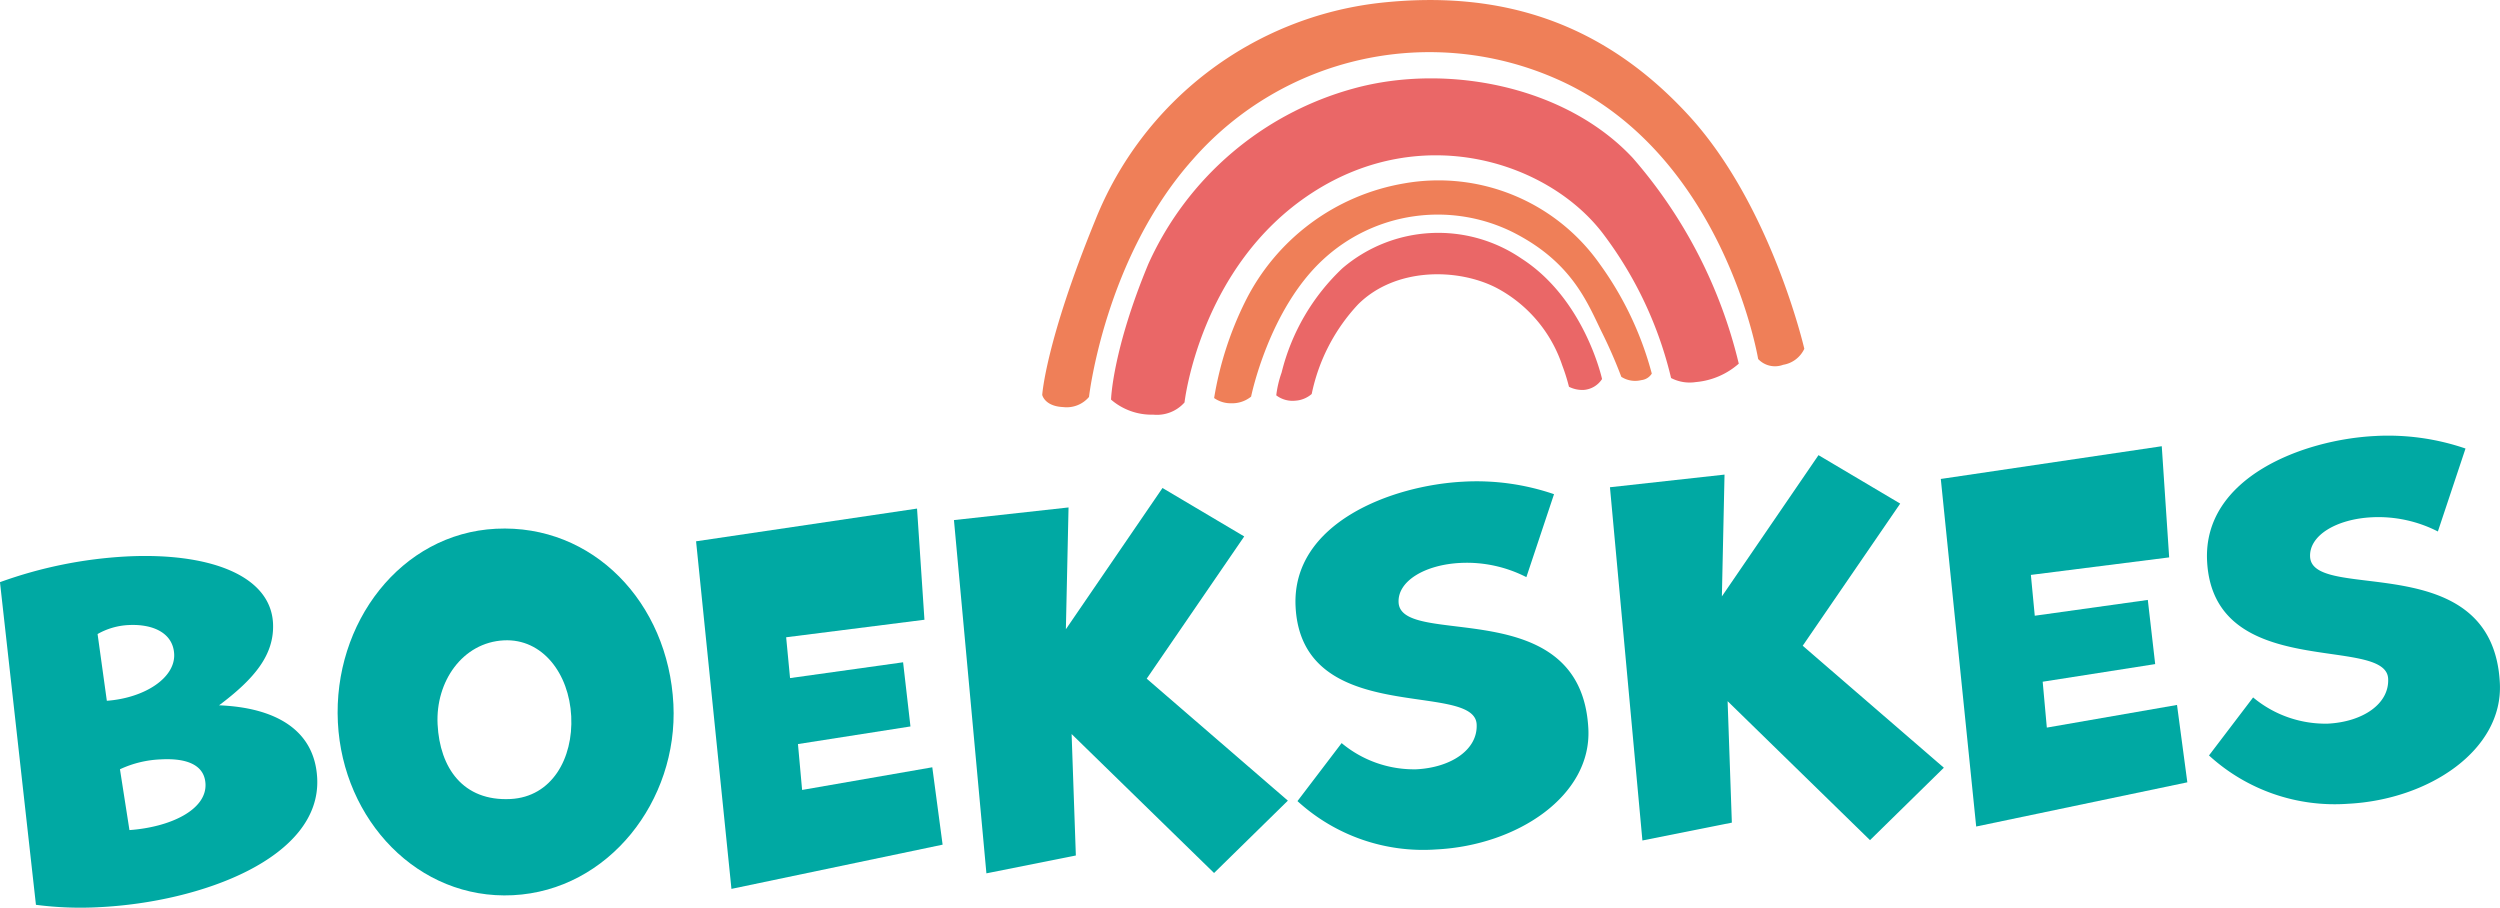
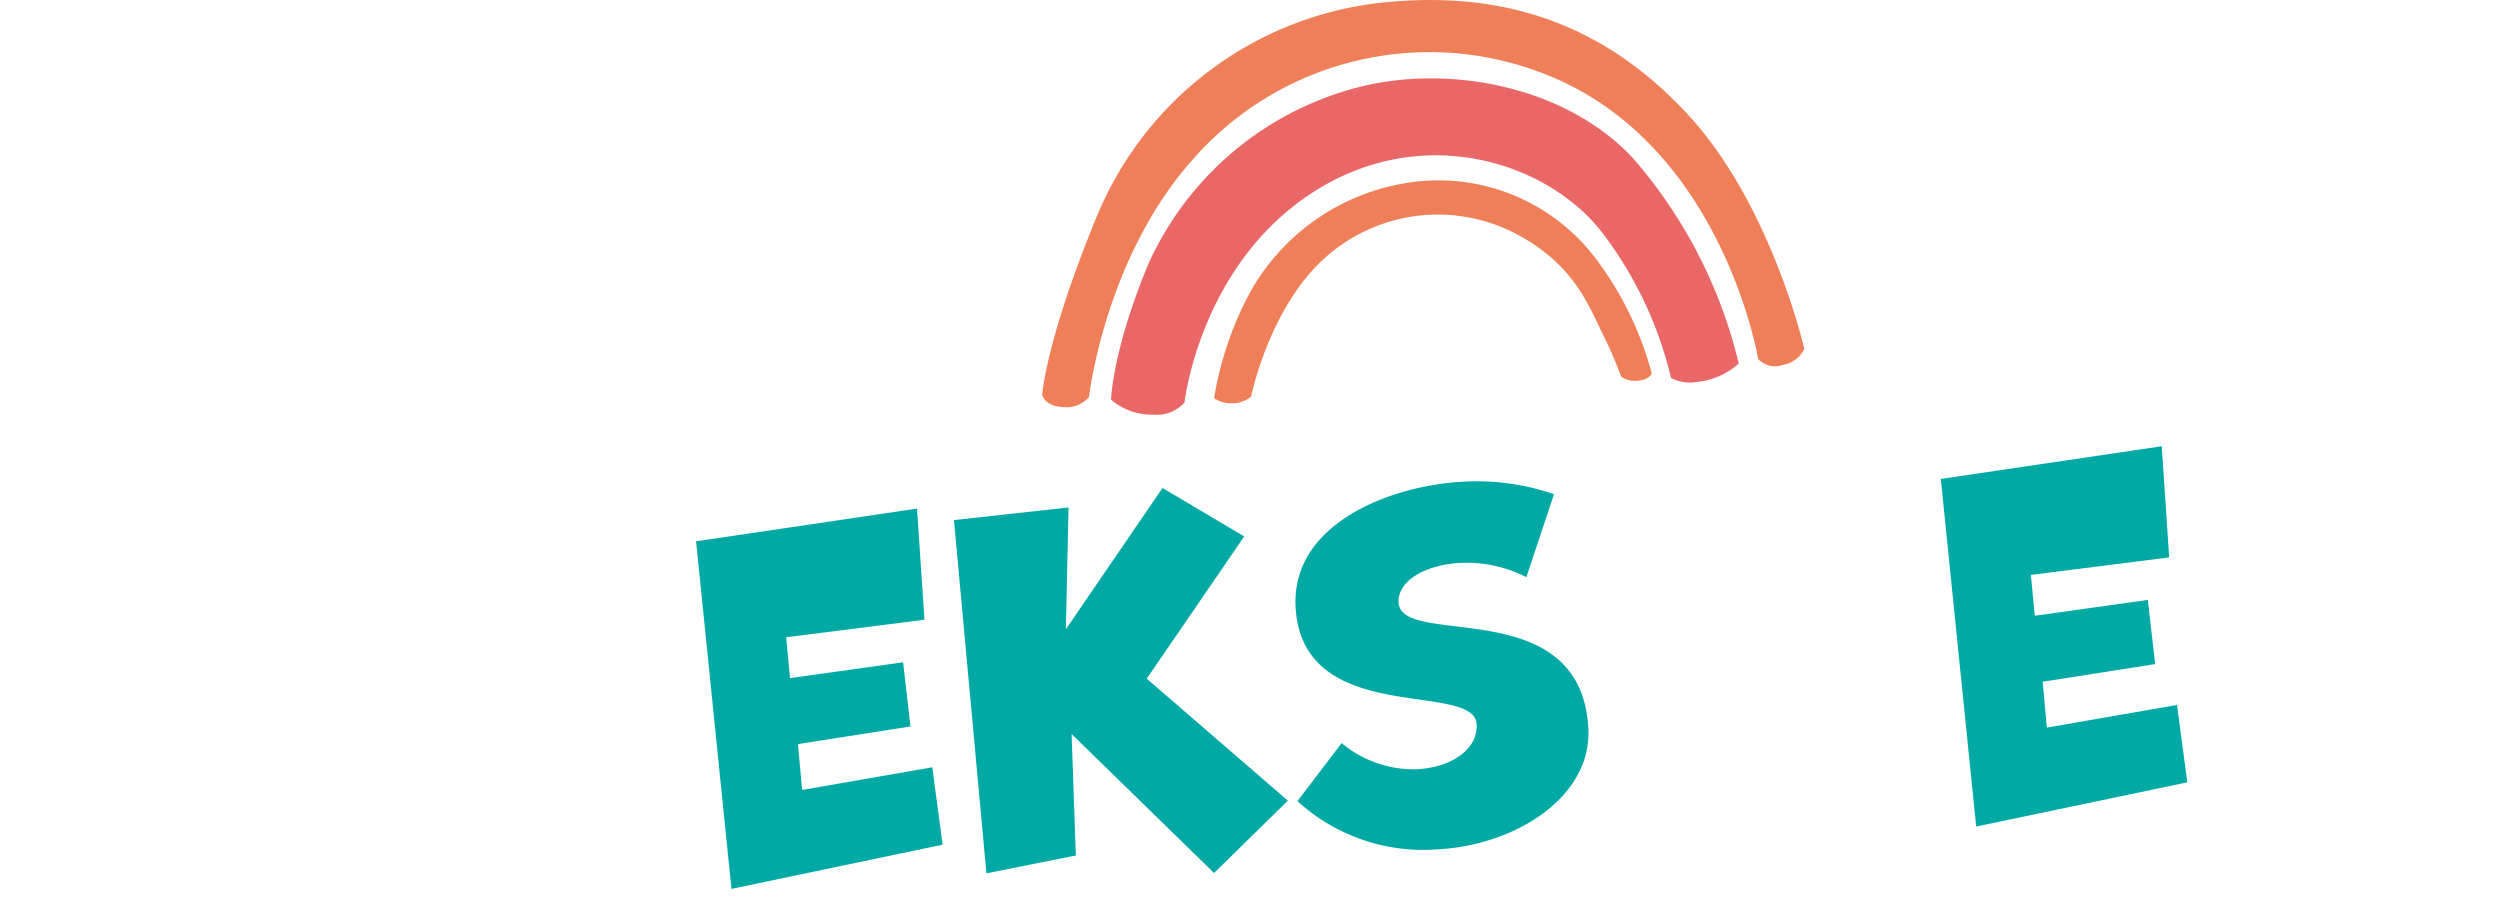
<svg xmlns="http://www.w3.org/2000/svg" width="167.073" height="60.658" viewBox="0 0 167.073 60.658">
  <g id="Boekskes" transform="translate(-107.602 -403.602)">
-     <path id="Path_1" data-name="Path 1" d="M107.6,476.678a29.457,29.457,0,0,1,8.476-1.719c5.408-.271,9.609,1.213,9.772,4.469.1,2.09-1.231,3.7-3.606,5.479,3.734.151,6.395,1.62,6.558,4.876.266,5.316-7.717,8.271-14.537,8.613a22.989,22.989,0,0,1-4.259-.156Zm7.142,7.927c2.517-.188,4.575-1.522,4.5-3.12-.069-1.383-1.365-2.026-3.055-1.941a4.637,4.637,0,0,0-2.064.6Zm1.511,8.641c2.762-.2,5.168-1.368,5.082-3.089-.065-1.29-1.287-1.722-2.946-1.638a7.091,7.091,0,0,0-2.77.663Z" transform="translate(0 -34.17)" fill="#00a9a3" />
-     <path id="Path_2" data-name="Path 2" d="M150.932,484.362c-.332-6.636,4.2-12.623,10.563-12.941,6.482-.325,11.52,4.936,11.86,11.726.323,6.451-4.336,12.445-10.725,12.764C156.3,496.229,151.26,490.906,150.932,484.362Zm15.595-.411c-.143-2.857-1.923-5.2-4.5-5.072-2.765.139-4.574,2.754-4.431,5.611.146,2.919,1.706,5.151,4.87,4.993C165.226,489.344,166.668,486.777,166.527,483.951Z" transform="translate(-20.75 -32.483)" fill="#00a9a3" />
    <path id="Path_3" data-name="Path 3" d="M199.264,494.262,196.9,471.034l14.767-2.187.495,7.429-9.242,1.171.26,2.728,7.555-1.056.492,4.288-7.518,1.177.277,3.066,8.7-1.514.69,5.171Z" transform="translate(-42.78 -31.257)" fill="#00a9a3" />
    <path id="Path_4" data-name="Path 4" d="M247.368,491.935l-9.52-9.287.283,8.117-5.977,1.193-2.169-23.608,7.658-.845-.178,8.14,6.457-9.44,5.461,3.238-6.516,9.505L252.3,487.1Z" transform="translate(-58.631 -29.991)" fill="#00a9a3" />
    <path id="Path_5" data-name="Path 5" d="M276.882,482.845a7.546,7.546,0,0,0,4.985,1.752c2.335-.117,4.123-1.315,4.038-3.005-.147-2.949-11.691.247-12.1-7.864-.28-5.592,6.431-8.114,11.224-8.354a15.947,15.947,0,0,1,6.047.837l-1.848,5.544a8.719,8.719,0,0,0-4.421-.949c-2.335.117-4.191,1.2-4.118,2.64.155,3.1,12.222-.735,12.682,8.451.223,4.454-4.723,7.783-10.161,8.055a12.444,12.444,0,0,1-9.279-3.23Z" transform="translate(-79.62 -29.583)" fill="#00a9a3" />
-     <path id="Path_6" data-name="Path 6" d="M331.516,487.72,322,478.433l.283,8.117-5.977,1.193-2.169-23.607,7.657-.845-.177,8.14,6.457-9.44,5.46,3.238-6.515,9.5,9.432,8.151Z" transform="translate(-98.943 -27.972)" fill="#00a9a3" />
    <path id="Path_7" data-name="Path 7" d="M358.949,486.263l-2.365-23.228,14.767-2.187.495,7.429-9.242,1.171.26,2.728,7.555-1.056.492,4.288-7.518,1.178.277,3.066,8.7-1.514.69,5.171Z" transform="translate(-119.28 -27.425)" fill="#00a9a3" />
-     <path id="Path_8" data-name="Path 8" d="M393.816,476.988a7.545,7.545,0,0,0,4.985,1.752c2.335-.117,4.124-1.315,4.039-3.005-.147-2.949-11.692.247-12.1-7.864-.28-5.592,6.431-8.114,11.223-8.354a15.946,15.946,0,0,1,6.047.837l-1.847,5.544a8.722,8.722,0,0,0-4.421-.949c-2.334.117-4.19,1.2-4.118,2.64.156,3.1,12.222-.735,12.682,8.451.223,4.454-4.723,7.783-10.16,8.055a12.443,12.443,0,0,1-9.279-3.23Z" transform="translate(-135.64 -26.777)" fill="#00a9a3" />
    <g id="Group_2" data-name="Group 2" transform="translate(177.253 403.602)">
      <g id="Group_1" data-name="Group 1" transform="translate(4.602 5.242)">
-         <path id="Path_9" data-name="Path 9" d="M273.7,444.25a12.426,12.426,0,0,1,3.1-5.989c2.488-2.476,6.632-2.438,9.224-1.116a9.135,9.135,0,0,1,4.42,5.193,12.685,12.685,0,0,1,.449,1.429,1.965,1.965,0,0,0,1,.21,1.6,1.6,0,0,0,1.211-.727s-1.155-5.332-5.384-8.051a9.86,9.86,0,0,0-11.967.648,14.284,14.284,0,0,0-4.063,6.966,7.1,7.1,0,0,0-.359,1.527,1.791,1.791,0,0,0,1.255.359A1.85,1.85,0,0,0,273.7,444.25Z" transform="translate(-260.293 -423.162)" fill="#ea6767" />
        <path id="Path_10" data-name="Path 10" d="M265.835,441.224s1.173-5.816,4.826-9.174a11.281,11.281,0,0,1,12.672-1.812c3.891,1.969,4.936,4.61,5.907,6.612a32.269,32.269,0,0,1,1.336,3.05,1.707,1.707,0,0,0,1.337.221.943.943,0,0,0,.7-.436,22.186,22.186,0,0,0-3.477-7.322,13.182,13.182,0,0,0-13.061-5.391,14.6,14.6,0,0,0-10.645,7.922,22.72,22.72,0,0,0-2.066,6.425,1.917,1.917,0,0,0,1.128.349A2.013,2.013,0,0,0,265.835,441.224Z" transform="translate(-256.478 -419.96)" fill="#ef7f58" />
        <path id="Path_11" data-name="Path 11" d="M255.051,435.318s1.014-9.121,8.514-14,16.015-1.972,19.564,2.868a25.883,25.883,0,0,1,4.438,9.5,2.705,2.705,0,0,0,1.646.272,5,5,0,0,0,2.878-1.232,32.375,32.375,0,0,0-7.083-13.746c-4.487-4.811-12.426-6.354-18.642-4.647a21.185,21.185,0,0,0-13.726,11.715c-2.411,5.792-2.5,9.081-2.5,9.081a4.139,4.139,0,0,0,2.819,1.005A2.466,2.466,0,0,0,255.051,435.318Z" transform="translate(-250.143 -413.665)" fill="#ea6767" />
      </g>
      <path id="Path_12" data-name="Path 12" d="M244.434,430.13s1.049-9.282,6.948-15.884a21.025,21.025,0,0,1,24.358-5.341c11.132,4.933,13.413,18.69,13.413,18.69a1.546,1.546,0,0,0,1.667.387,1.9,1.9,0,0,0,1.418-1.071s-2.2-9.583-7.731-15.6c-5.789-6.3-12.657-8.389-20.617-7.519a23.3,23.3,0,0,0-19.046,14.548c-3.313,8.1-3.536,11.653-3.536,11.653s.156.757,1.395.813A1.955,1.955,0,0,0,244.434,430.13Z" transform="translate(-241.308 -403.602)" fill="#ef7f58" />
    </g>
  </g>
</svg>